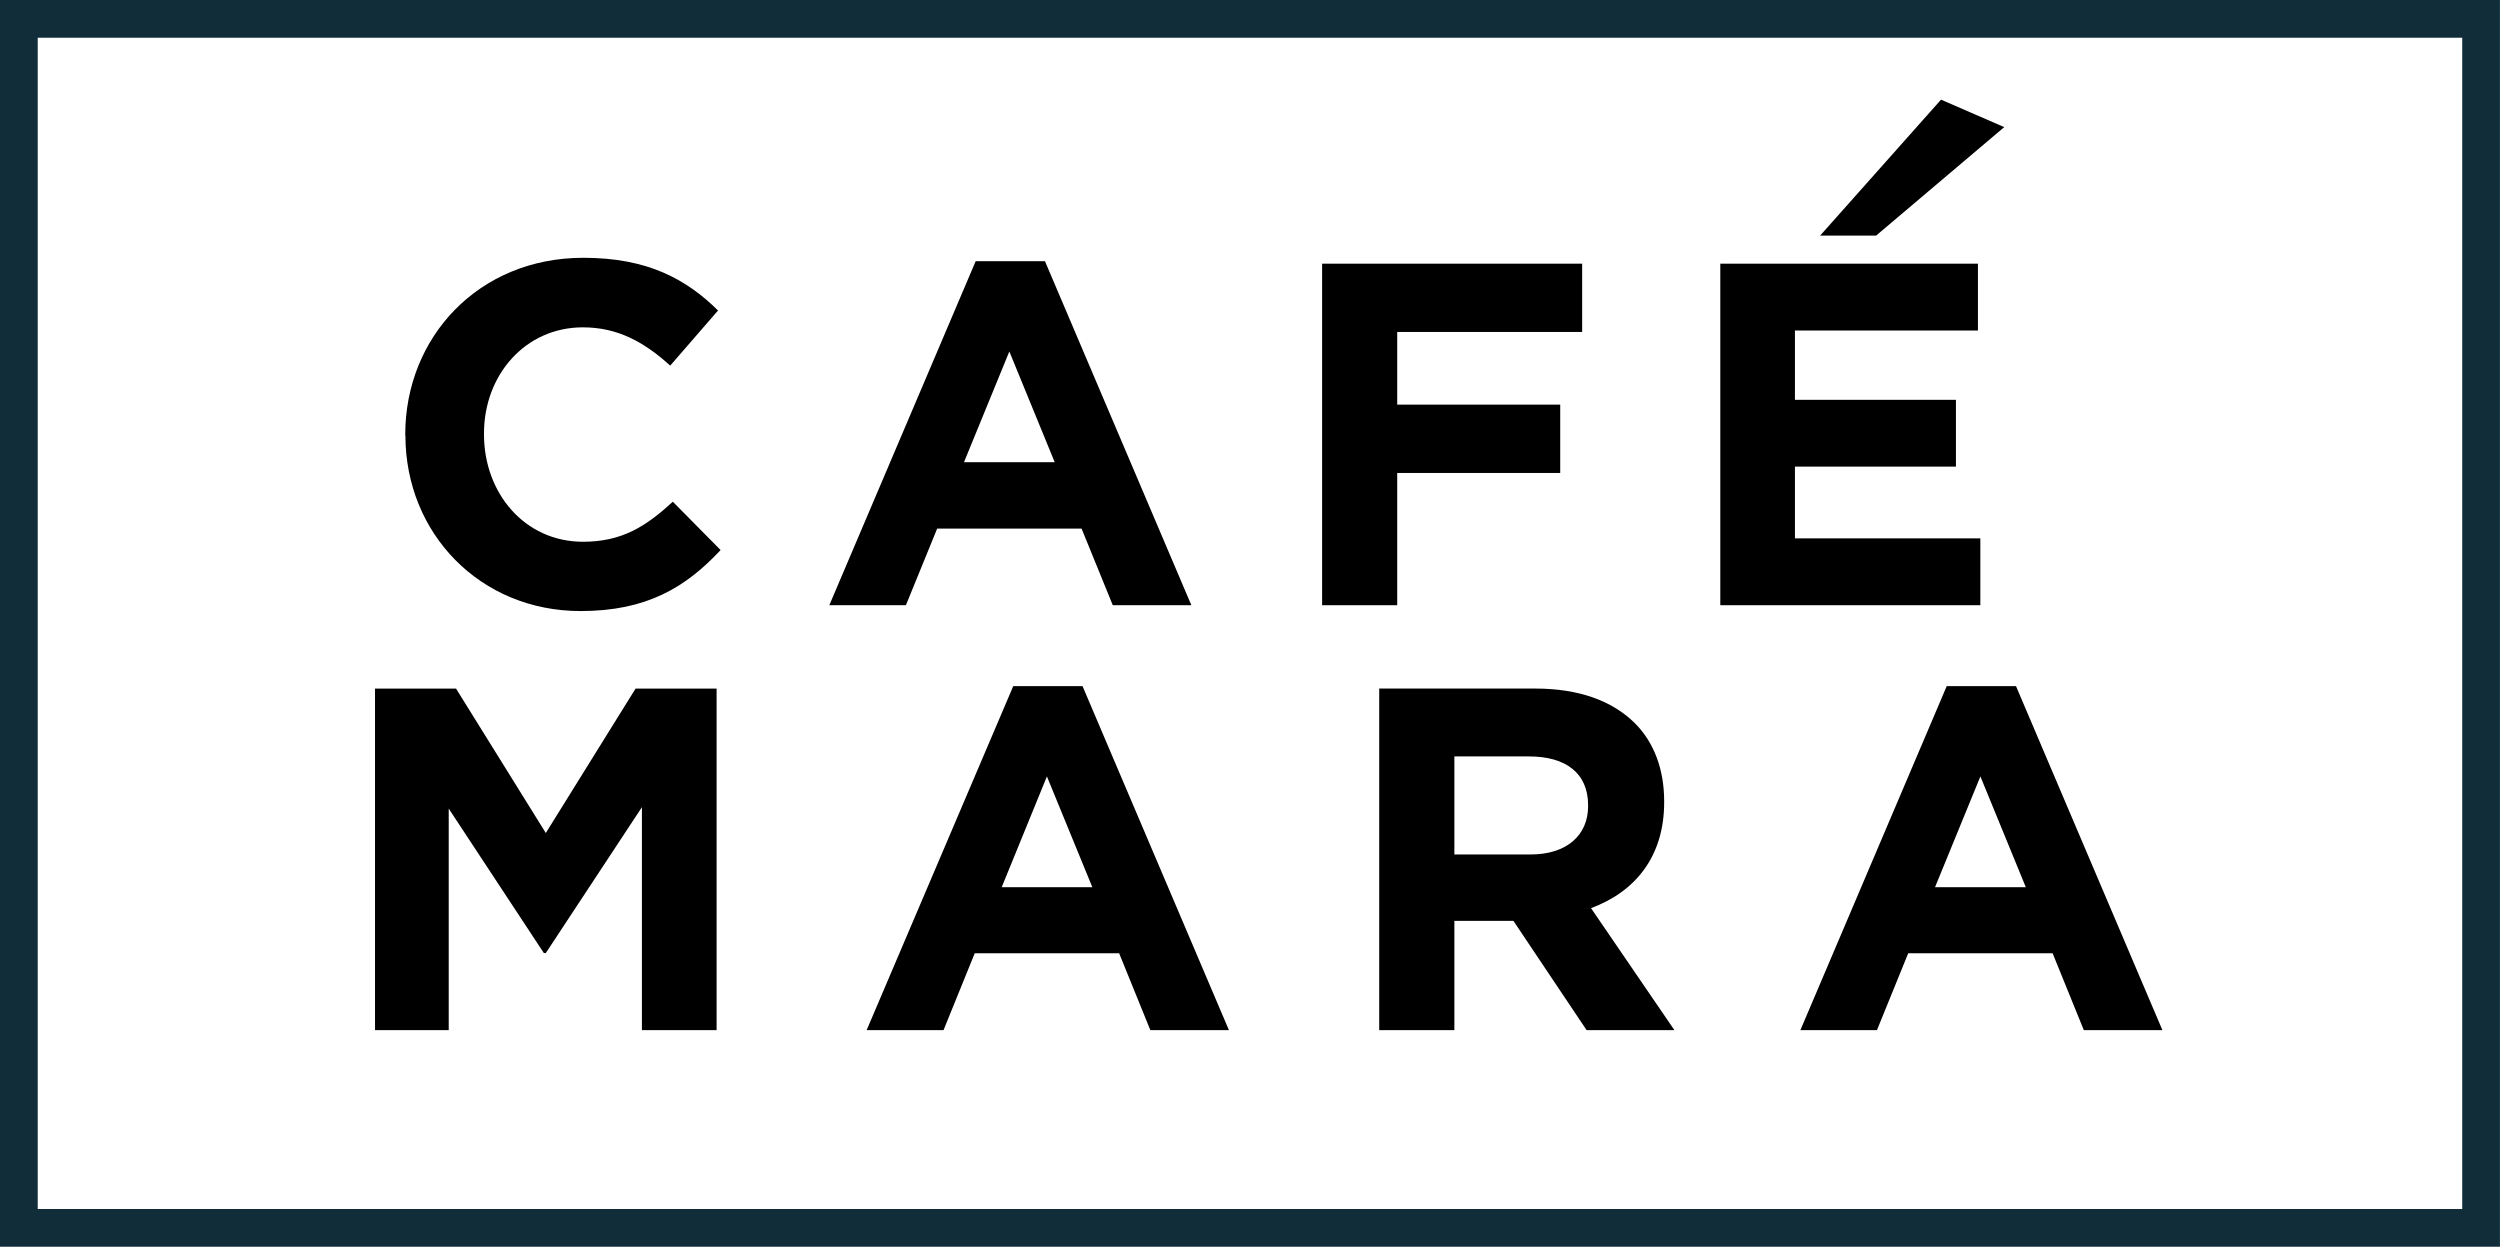
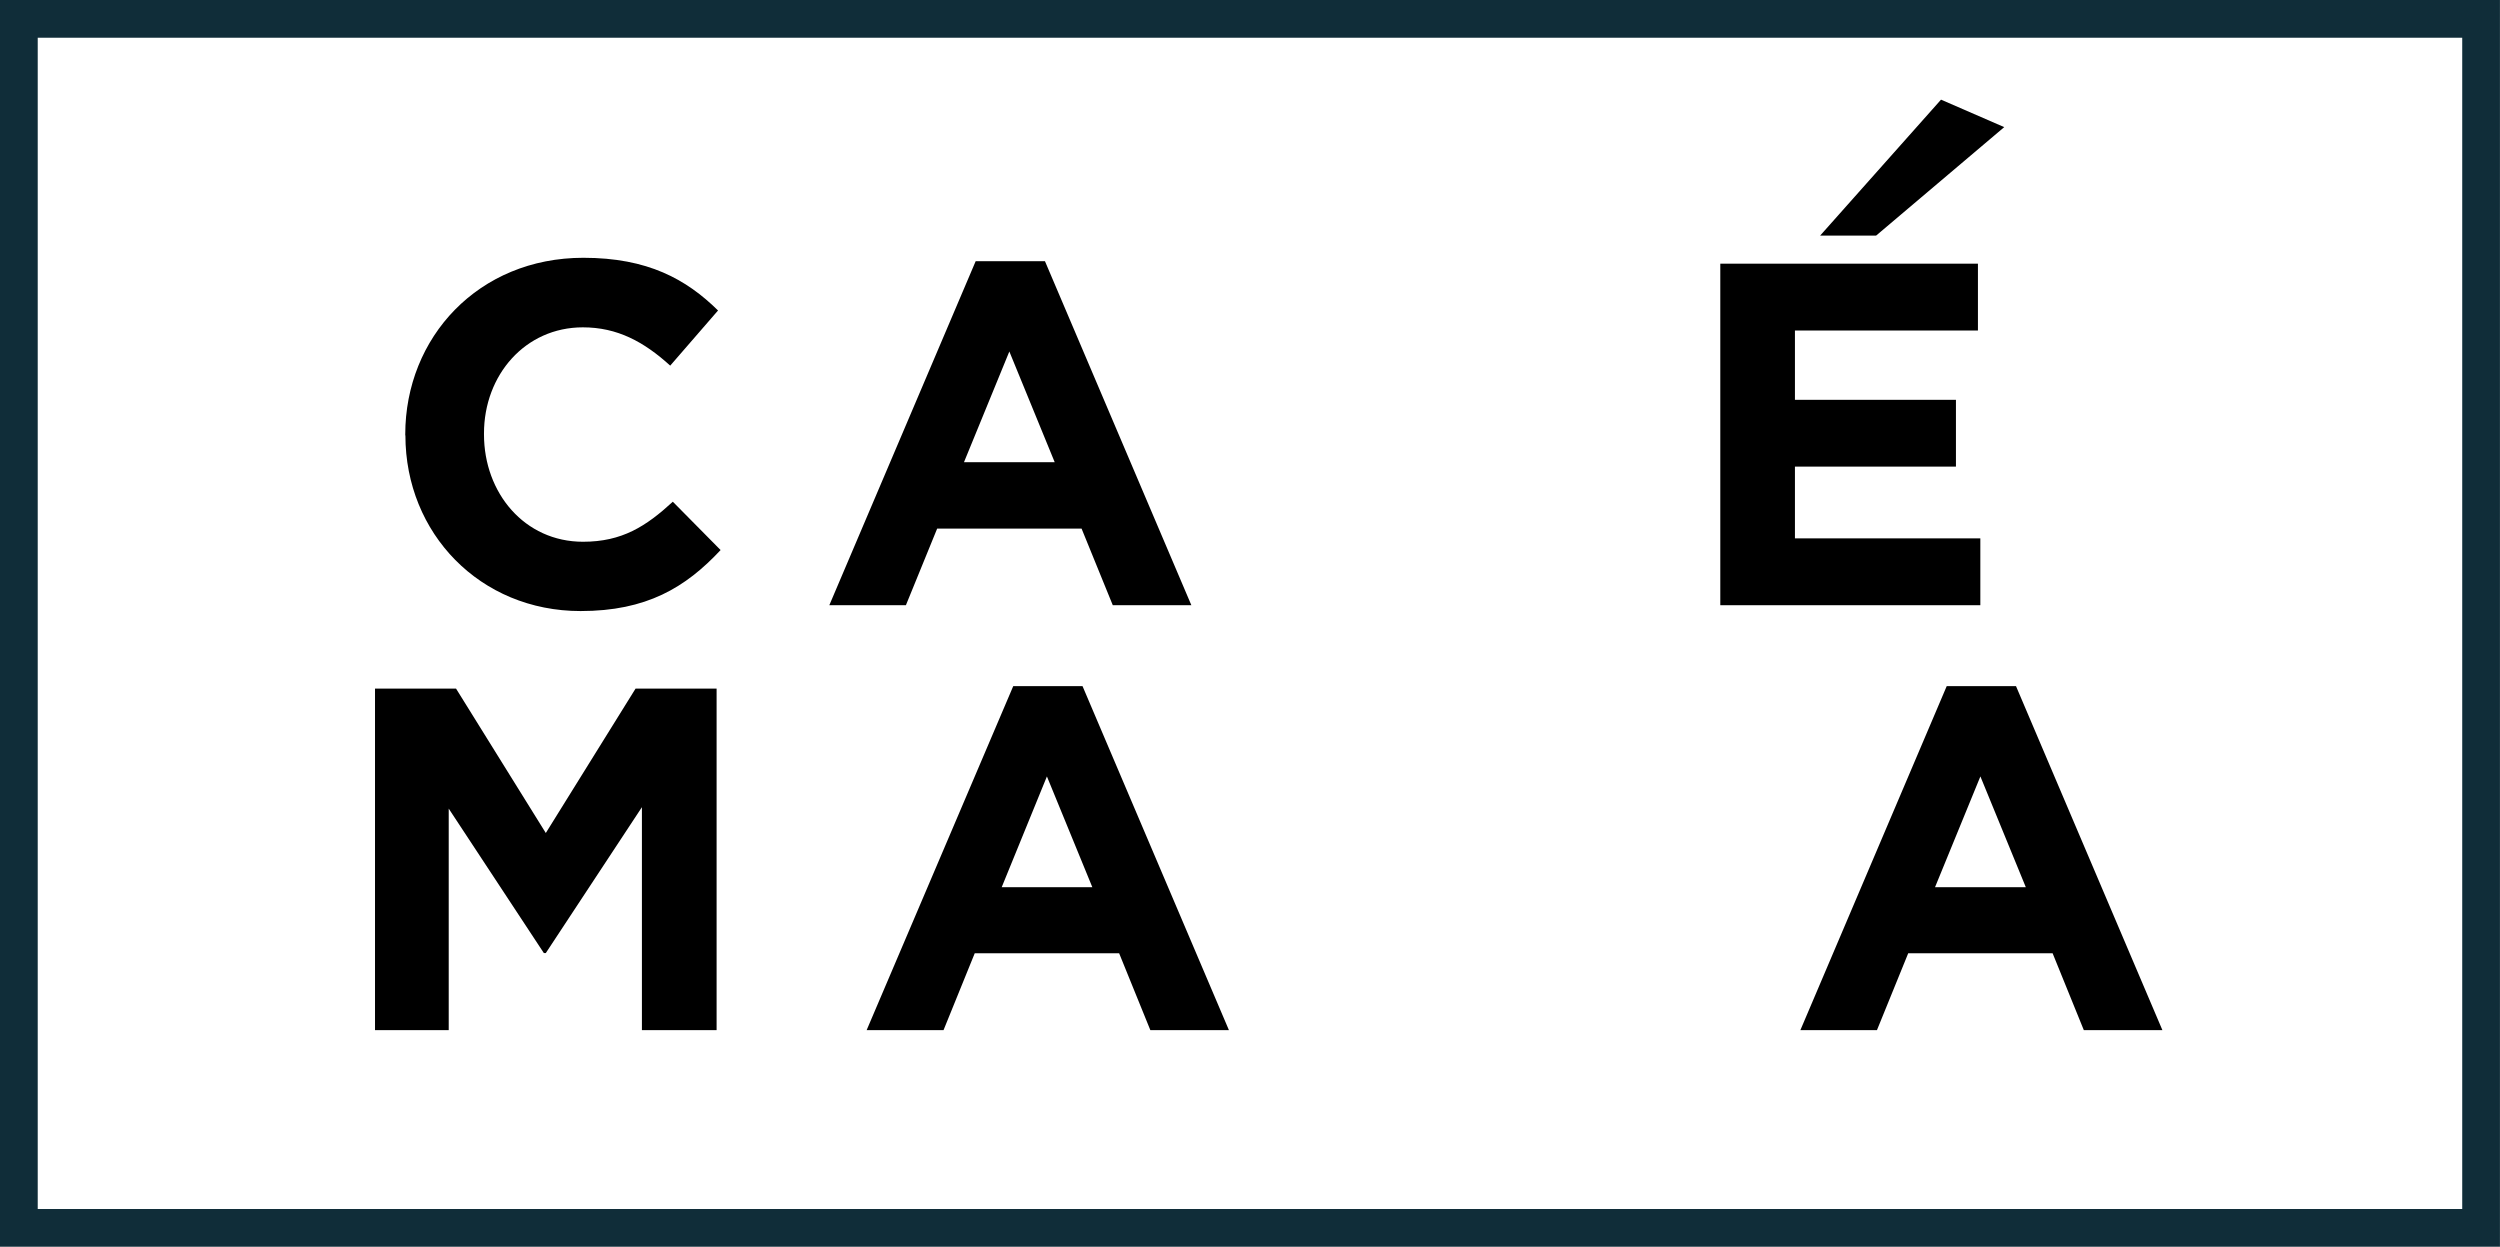
<svg xmlns="http://www.w3.org/2000/svg" id="Layer_1" data-name="Layer 1" viewBox="0 0 487.72 243.22">
  <defs>
    <style>.cls-1{fill:none;stroke:#102d39;stroke-miterlimit:10;stroke-width:7.36px;}</style>
  </defs>
  <title>cafee mara</title>
  <rect class="cls-1" x="3.68" y="3.68" width="480.35" height="235.86" />
  <path d="M83.64,91.08v-.19c0-18.94,14.28-34.46,34.75-34.46,12.56,0,20.08,4.19,26.27,10.28l-9.33,10.76C130.19,72.8,125,70,118.29,70,107.06,70,99,79.28,99,90.7v.19c0,11.42,7.9,20.94,19.32,20.94,7.62,0,12.28-3,17.52-7.81l9.32,9.43c-6.85,7.33-14.46,11.9-27.32,11.9-19.6,0-34.17-15.14-34.17-34.27" transform="translate(-4.58 -6.14)" />
  <path d="M210.34,96.31l-8.85-21.6-8.85,21.6ZM194.92,57.1h13.52L237,124.21H221.67l-6.09-14.95H187.41l-6.1,14.95H166.37Z" transform="translate(-4.58 -6.14)" />
-   <polygon points="257.93 51.44 308.66 51.44 308.66 64.76 272.58 64.76 272.58 78.94 304.38 78.94 304.38 92.27 272.58 92.27 272.58 118.07 257.93 118.07 257.93 51.44" />
  <polygon points="335.61 51.44 385.87 51.44 385.87 64.48 350.17 64.48 350.17 78 381.58 78 381.58 91.03 350.17 91.03 350.17 105.03 386.34 105.03 386.34 118.07 335.61 118.07 335.61 51.44" />
  <polygon points="73.16 134.34 88.97 134.34 106.48 162.51 123.99 134.34 139.8 134.34 139.8 200.97 125.23 200.97 125.23 157.47 106.48 185.93 106.1 185.93 87.54 157.75 87.54 200.97 73.16 200.97 73.16 134.34" />
  <path d="M217.68,179.22l-8.86-21.61L200,179.22ZM202.25,140h13.52l28.56,67.11H229l-6.09-15H194.74l-6.09,15h-15Z" transform="translate(-4.58 -6.14)" />
-   <path d="M303.16,172.84c7.14,0,11.24-3.81,11.24-9.42v-.19c0-6.29-4.38-9.52-11.52-9.52H288.31v19.13Zm-29.51-32.37h30.46c8.48,0,15,2.38,19.42,6.76,3.72,3.72,5.71,9,5.71,15.23v.19c0,10.76-5.8,17.52-14.27,20.66l16.27,23.8H314.11l-14.28-21.32H288.31v21.32H273.65Z" transform="translate(-4.58 -6.14)" />
  <path d="M399.79,179.22l-8.86-21.61-8.85,21.61ZM384.36,140h13.52l28.56,67.11H411.11l-6.09-15H376.85l-6.1,15H355.81Z" transform="translate(-4.58 -6.14)" />
  <polygon points="378.67 19.44 391 24.8 366.01 45.96 355.09 45.96 378.67 19.44" />
</svg>